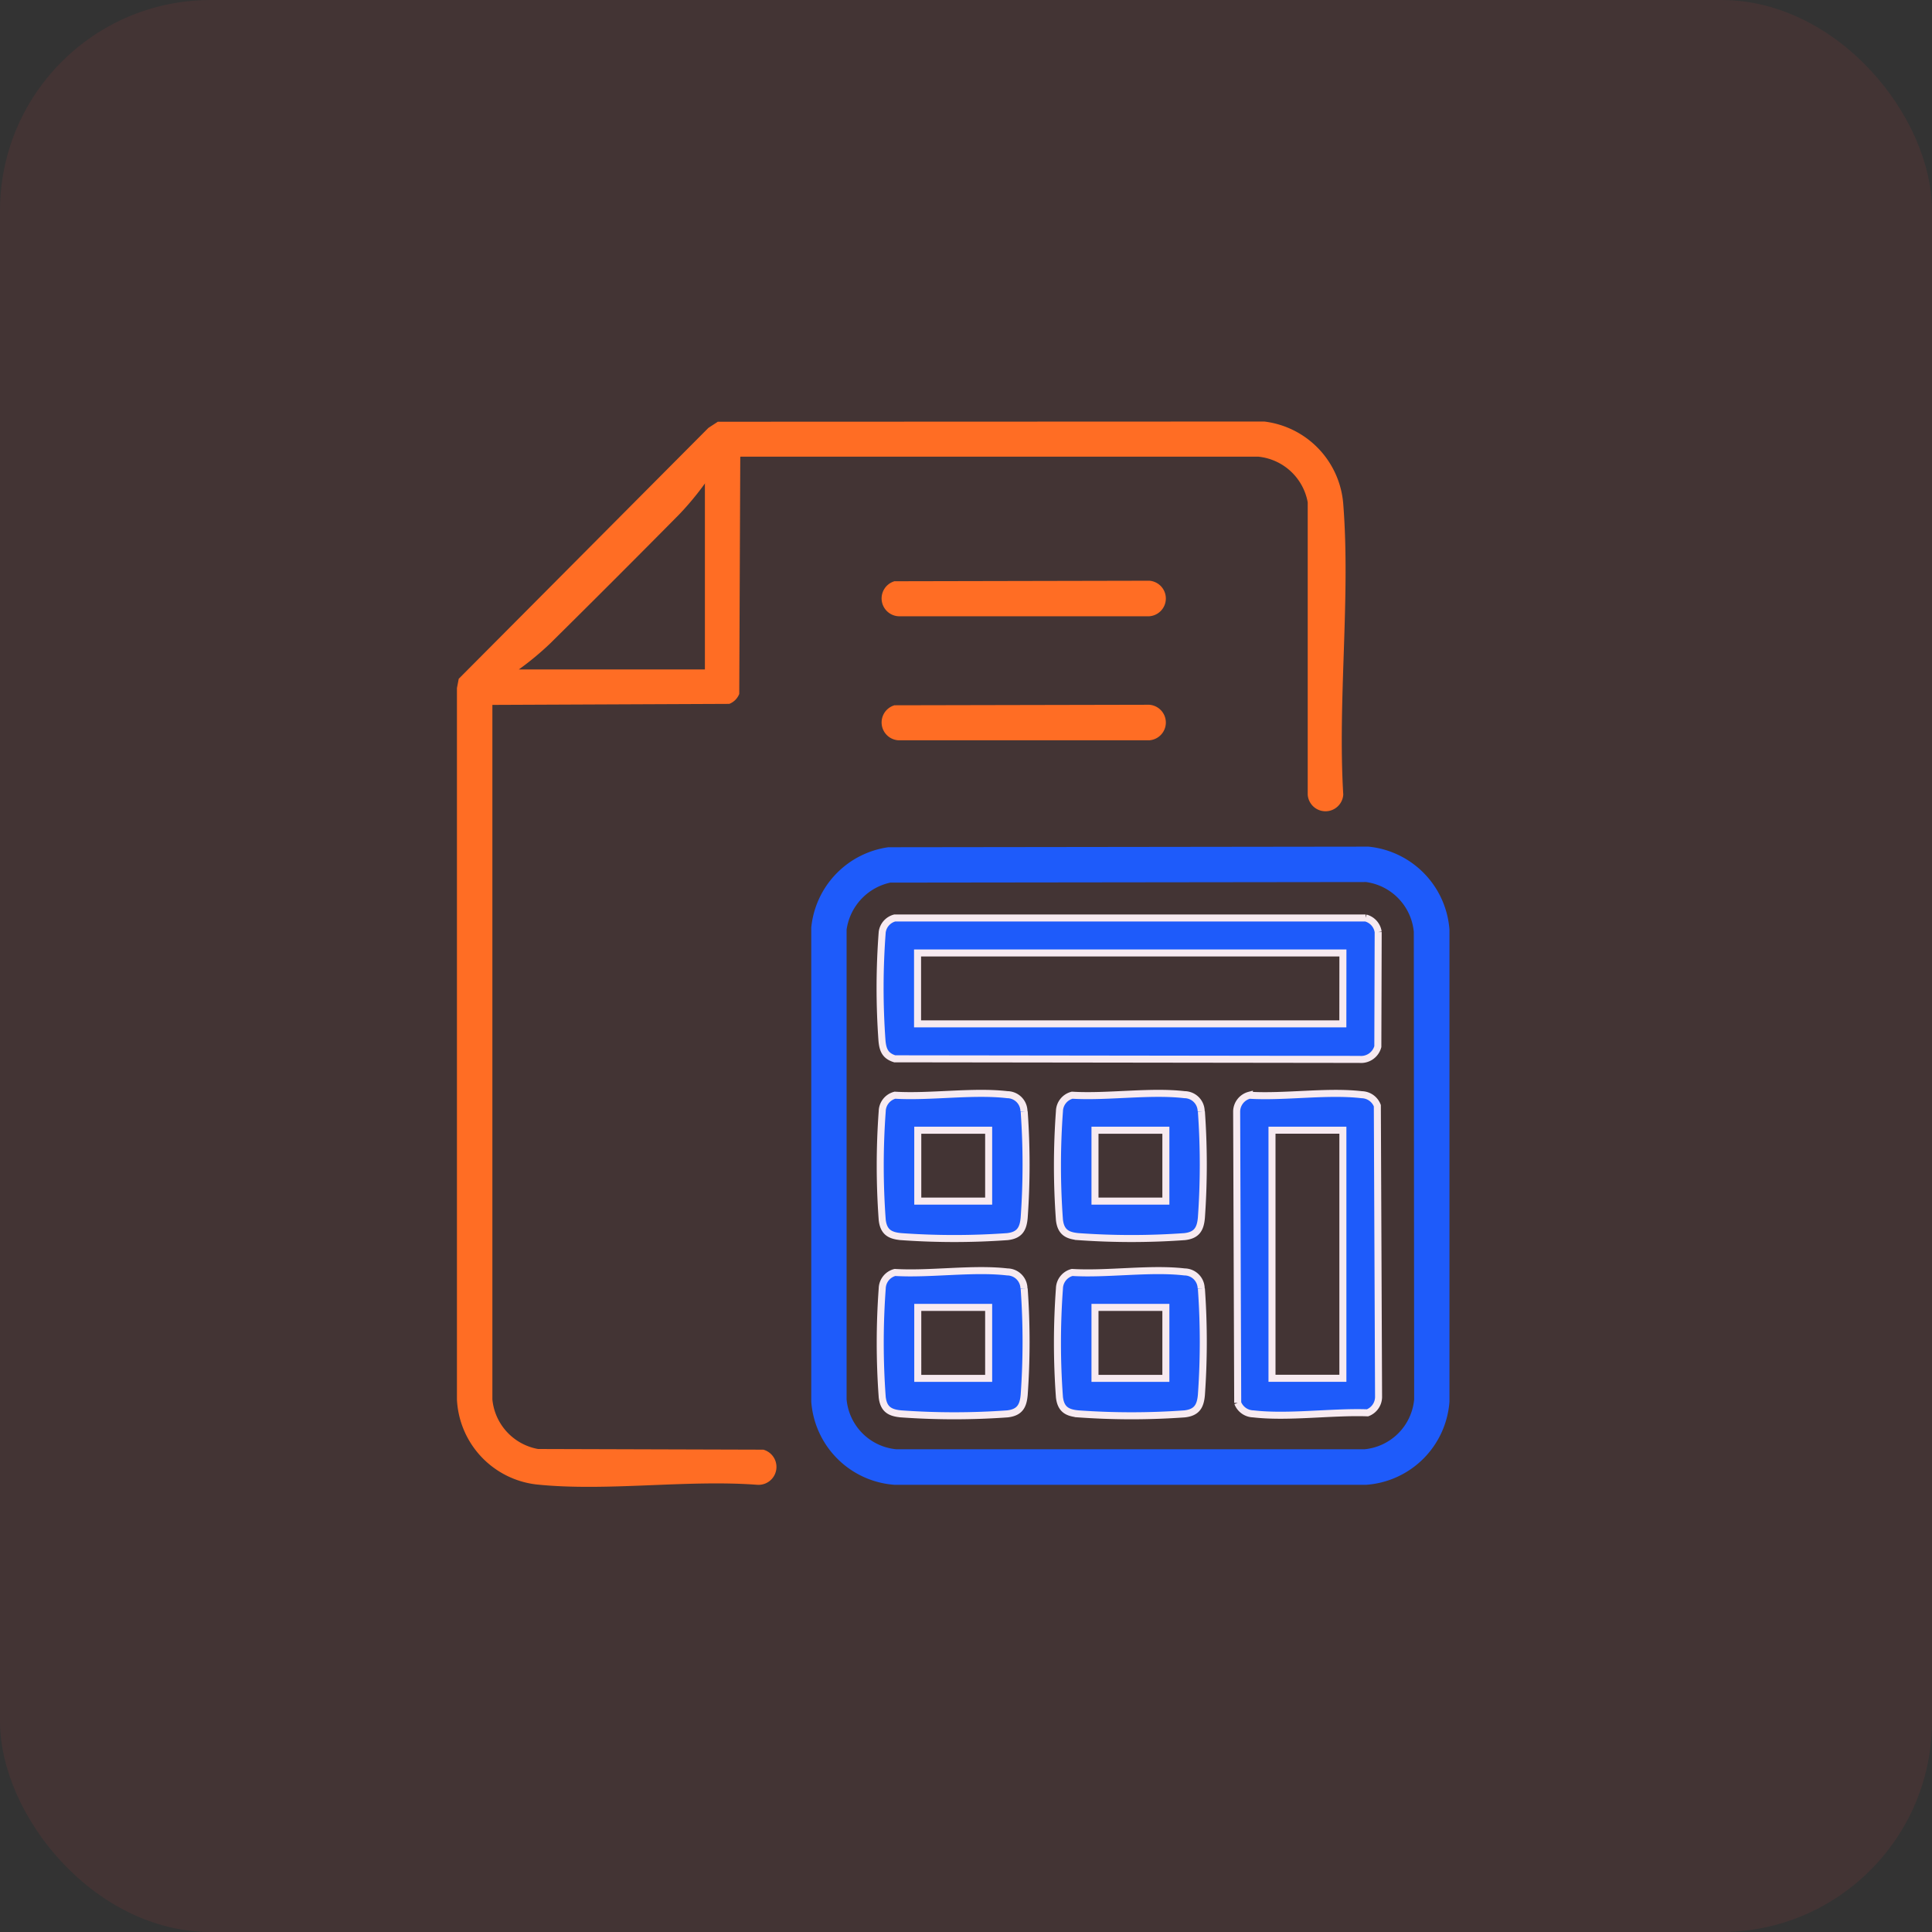
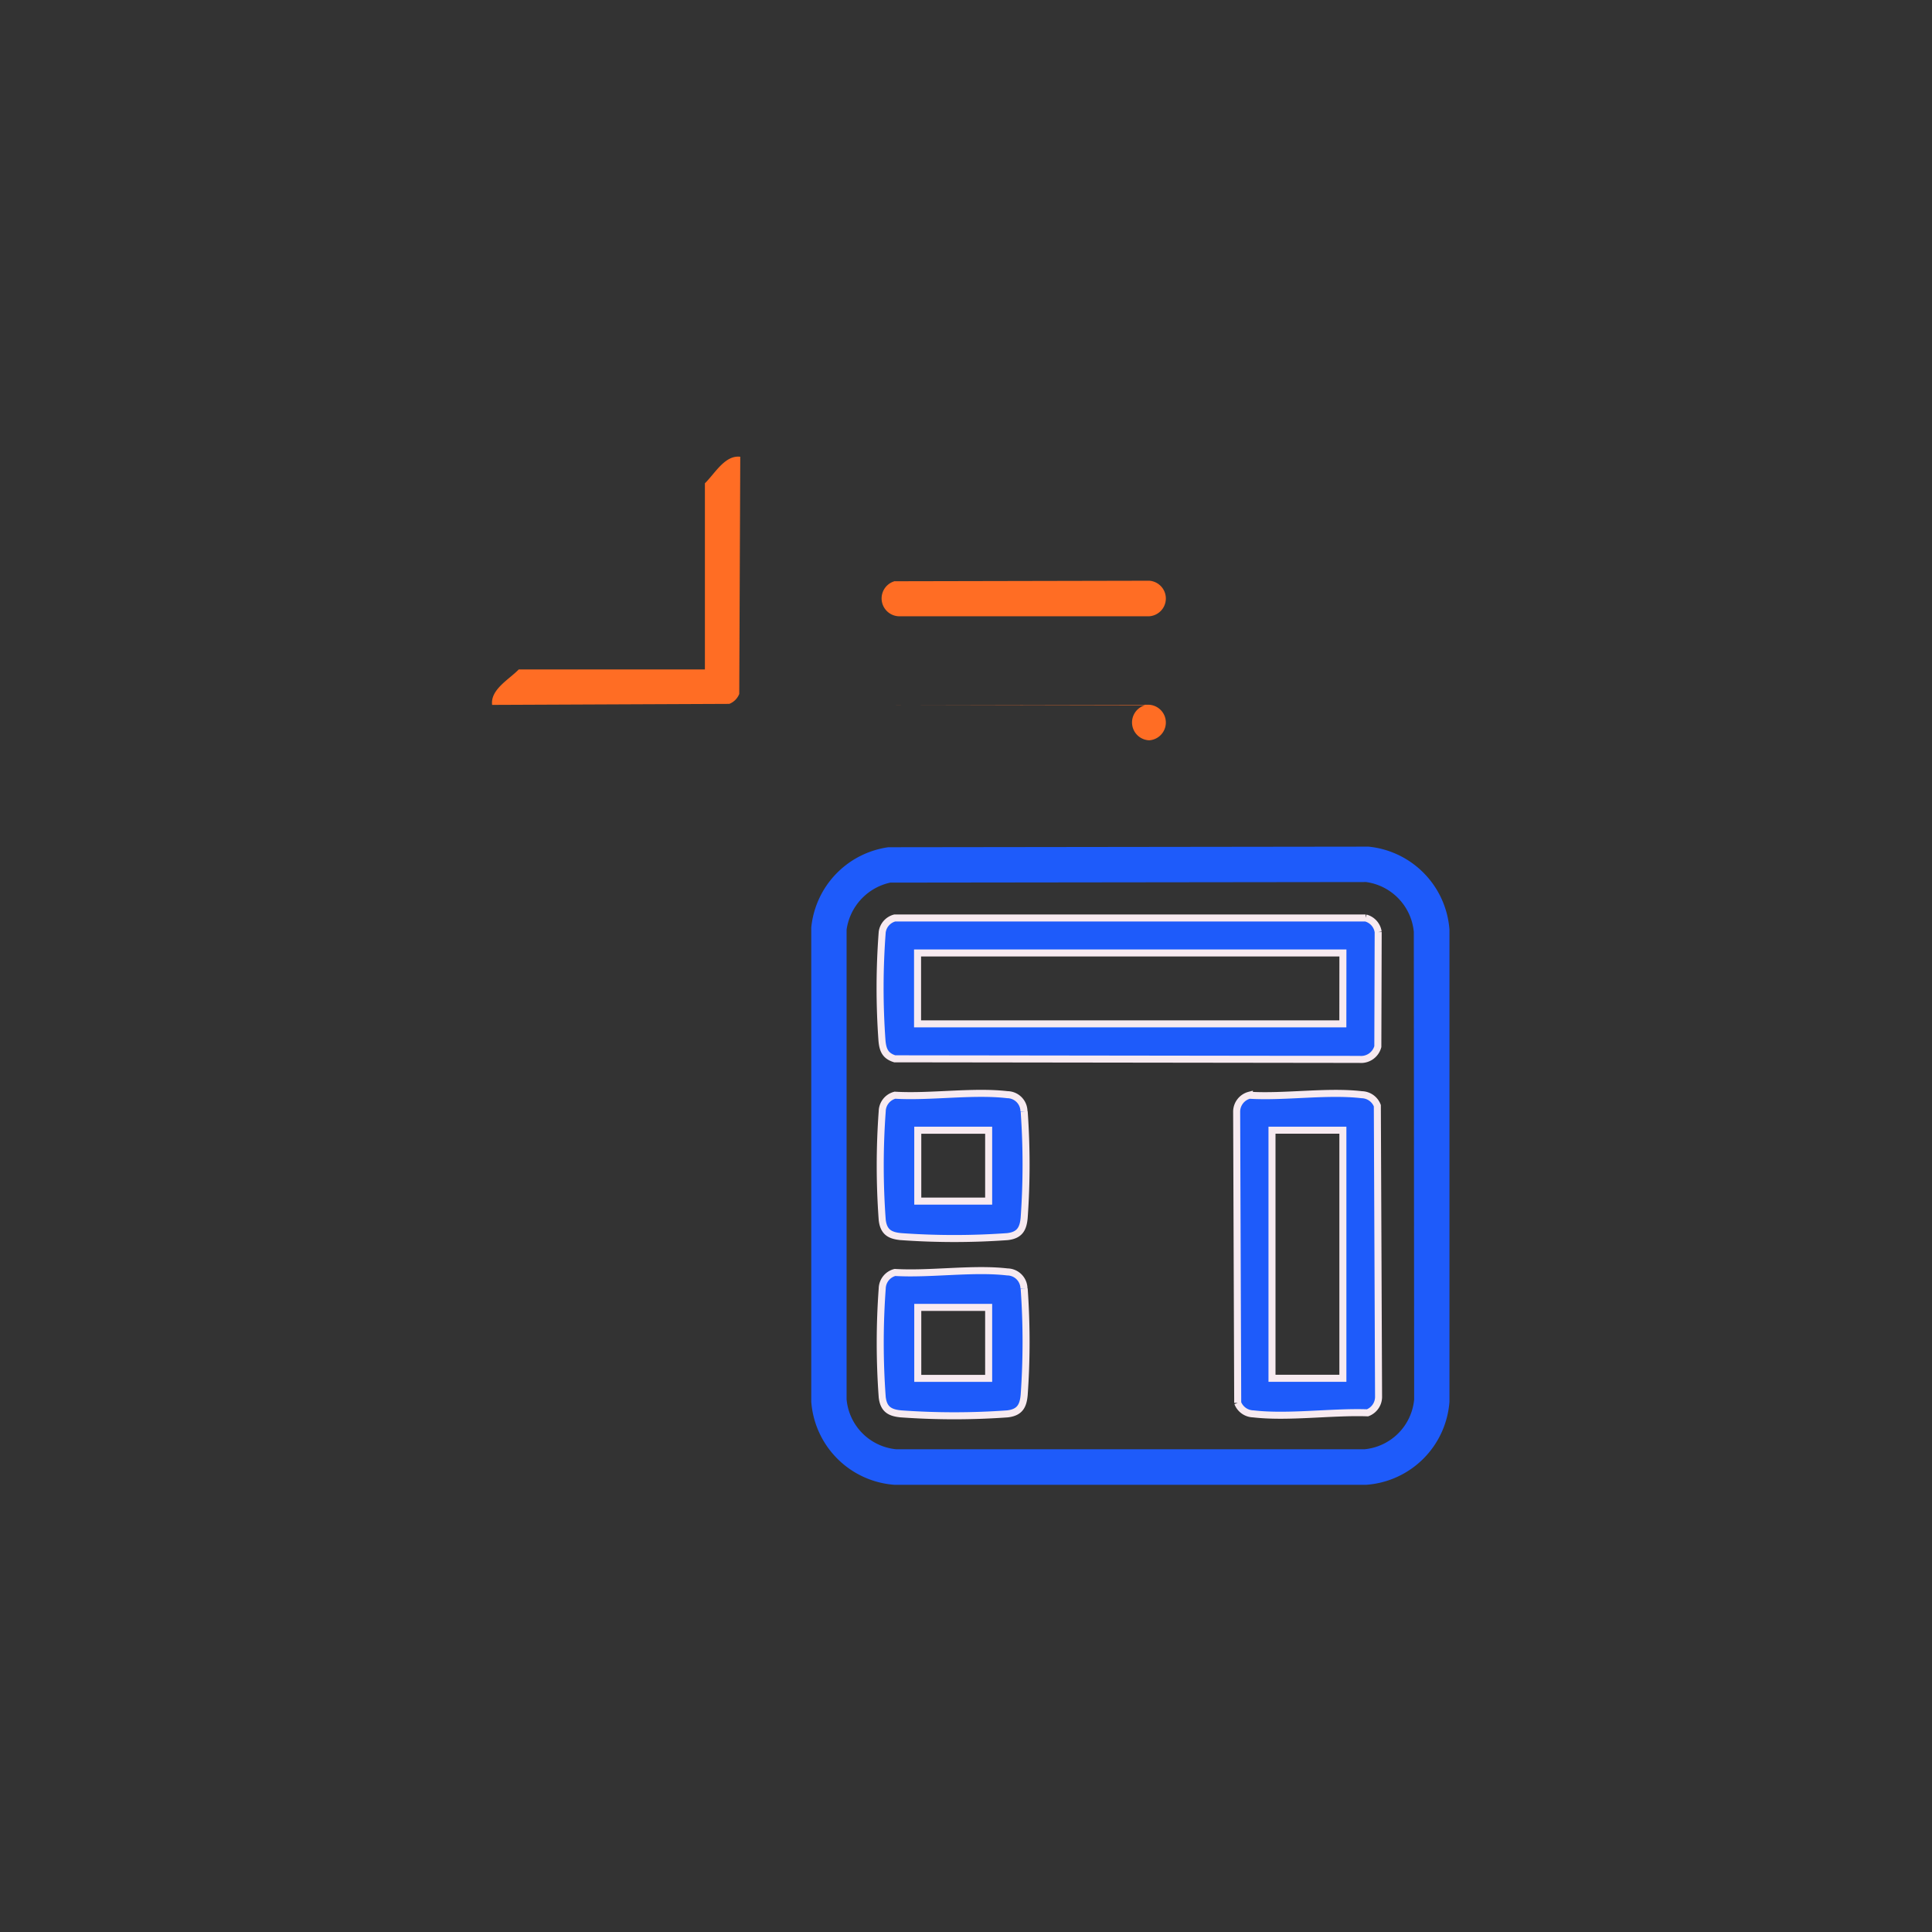
<svg xmlns="http://www.w3.org/2000/svg" width="55" height="55" viewBox="0 0 55 55">
  <rect x="0" y="0" width="55" height="55" fill="#333333" stroke="none" />
  <g id="Group_170578" data-name="Group 170578" transform="translate(-13700 -2971)">
-     <rect id="Rectangle_64409" data-name="Rectangle 64409" width="55" height="55" rx="6" transform="translate(13700 2971)" fill="#fd3f3f" opacity="0.08" />
    <g id="Automated_Payroll" data-name="Automated Payroll" transform="translate(11708 -34)">
      <g id="Group_165223" data-name="Group 165223" transform="translate(-2.052 62.837)">
-         <path id="Path_204696" data-name="Path 204696" d="M741.8,42.734a1.737,1.737,0,0,1-.415.289l-.436.486-.158-.019a8.293,8.293,0,0,1-.74.891q-1.821,1.842-3.667,3.667a8.335,8.335,0,0,1-.891.74l.019.158-.487.437a1.733,1.733,0,0,1-.289.415l0,19.774a1.589,1.589,0,0,0,1.3,1.411l6.414.019a.51.51,0,0,1-.173,1c-2.019-.152-4.316.2-6.3-.011a2.561,2.561,0,0,1-2.25-2.418V49.322l.051-.265,7.109-7.144.267-.174,15.556-.006a2.563,2.563,0,0,1,2.249,2.355c.209,2.656-.162,5.581,0,8.265a.507.507,0,0,1-1.012,0l0-8.32a1.591,1.591,0,0,0-1.411-1.3Z" transform="translate(1273.333 2912.43)" fill="#ff6d24" />
        <path id="Path_204697" data-name="Path 204697" d="M777.04,57.828l7.241-.015a.507.507,0,0,1,0,1.012h-7.129a.509.509,0,0,1-.111-1" transform="translate(1242.485 2900.882)" fill="#ff6d24" />
-         <path id="Path_204698" data-name="Path 204698" d="M777.04,70.36l7.241-.015a.507.507,0,0,1,0,1.012h-7.129a.509.509,0,0,1-.111-1" transform="translate(1242.485 2891.881)" fill="#ff6d24" />
+         <path id="Path_204698" data-name="Path 204698" d="M777.04,70.36l7.241-.015a.507.507,0,0,1,0,1.012a.509.509,0,0,1-.111-1" transform="translate(1242.485 2891.881)" fill="#ff6d24" />
        <path id="Path_204699" data-name="Path 204699" d="M743.355,46.032v5.3h-5.3c-.271.282-.813.572-.757,1.009l6.751-.029a.5.5,0,0,0,.284-.284l.029-6.751c-.437-.056-.727.485-1.009.757" transform="translate(1270.764 2909.889)" fill="#ff6d24" />
        <path id="Path_204700" data-name="Path 204700" d="M785.39,84.676l-13.666.017a2.563,2.563,0,0,0-2.193,2.285l0,13.5a2.56,2.56,0,0,0,2.365,2.365h13.438a2.56,2.56,0,0,0,2.365-2.365V87.038a2.564,2.564,0,0,0-2.305-2.362m1.3,15.737a1.57,1.57,0,0,1-1.419,1.419H771.956a1.569,1.569,0,0,1-1.419-1.419l0-13.373a1.6,1.6,0,0,1,1.245-1.34l13.544-.016a1.581,1.581,0,0,1,1.358,1.417Z" transform="translate(1247.616 2881.589)" fill="#1e5bfa" />
        <path id="Path_204701" data-name="Path 204701" d="M790.318,91.881H776.912a.482.482,0,0,0-.357.4,20.89,20.89,0,0,0-.007,3.089c.024.266.09.435.363.52l13.233.017a.494.494,0,0,0,.52-.364l.01-3.262a.483.483,0,0,0-.357-.4m-.649,3.014H777.561V92.877H789.67Z" transform="translate(1242.612 2876.415)" fill="#1e5bfa" stroke="#f7eaf0" stroke-width="0.2" />
        <path id="Path_204702" data-name="Path 204702" d="M816.507,109.95a.486.486,0,0,0-.443-.313c-.983-.115-2.2.077-3.2.015a.486.486,0,0,0-.362.458l.03,8.3a.487.487,0,0,0,.444.313c.991.115,2.236-.066,3.252-.03a.488.488,0,0,0,.314-.444Zm-.981,7.76h-2.018v-7.063h2.018Z" transform="translate(1216.755 2863.69)" fill="#1e5bfa" stroke="#f7eaf0" stroke-width="0.2" />
        <path id="Path_204703" data-name="Path 204703" d="M780.587,110.11a.478.478,0,0,0-.473-.473c-.984-.114-2.2.076-3.2.015a.484.484,0,0,0-.362.458,21.145,21.145,0,0,0,0,3.093c.04.343.216.446.535.475a21.258,21.258,0,0,0,3.031,0c.343-.04.446-.216.475-.535a21.256,21.256,0,0,0,0-3.031m-1.011,2.555h-2.018v-2.018h2.018Z" transform="translate(1242.615 2863.689)" fill="#1e5bfa" stroke="#f7eaf0" stroke-width="0.2" />
-         <path id="Path_204704" data-name="Path 204704" d="M798.49,110.11a.478.478,0,0,0-.473-.473c-.984-.114-2.2.076-3.2.015a.483.483,0,0,0-.362.458,21.145,21.145,0,0,0,0,3.093c.04.343.216.446.535.475a21.258,21.258,0,0,0,3.031,0c.343-.04.446-.216.475-.535a21.265,21.265,0,0,0,0-3.031m-1.011,2.555h-2.018v-2.018h2.018Z" transform="translate(1229.757 2863.689)" fill="#1e5bfa" stroke="#f7eaf0" stroke-width="0.2" />
        <path id="Path_204705" data-name="Path 204705" d="M780.587,128.013a.478.478,0,0,0-.473-.473c-.984-.114-2.2.076-3.2.015a.484.484,0,0,0-.362.458,21.145,21.145,0,0,0,0,3.093c.04.343.216.446.535.475a21.213,21.213,0,0,0,3.031,0c.343-.04.446-.216.475-.535a21.256,21.256,0,0,0,0-3.031m-1.011,2.555h-2.018V128.55h2.018Z" transform="translate(1242.615 2850.832)" fill="#1e5bfa" stroke="#f7eaf0" stroke-width="0.2" />
-         <path id="Path_204706" data-name="Path 204706" d="M798.49,128.013a.478.478,0,0,0-.473-.473c-.984-.114-2.2.076-3.2.015a.483.483,0,0,0-.362.458,21.145,21.145,0,0,0,0,3.093c.04.343.216.446.535.475a21.213,21.213,0,0,0,3.031,0c.343-.04.446-.216.475-.535a21.265,21.265,0,0,0,0-3.031m-1.011,2.555h-2.018V128.55h2.018Z" transform="translate(1229.757 2850.832)" fill="#1e5bfa" stroke="#f7eaf0" stroke-width="0.2" />
      </g>
    </g>
  </g>
</svg>